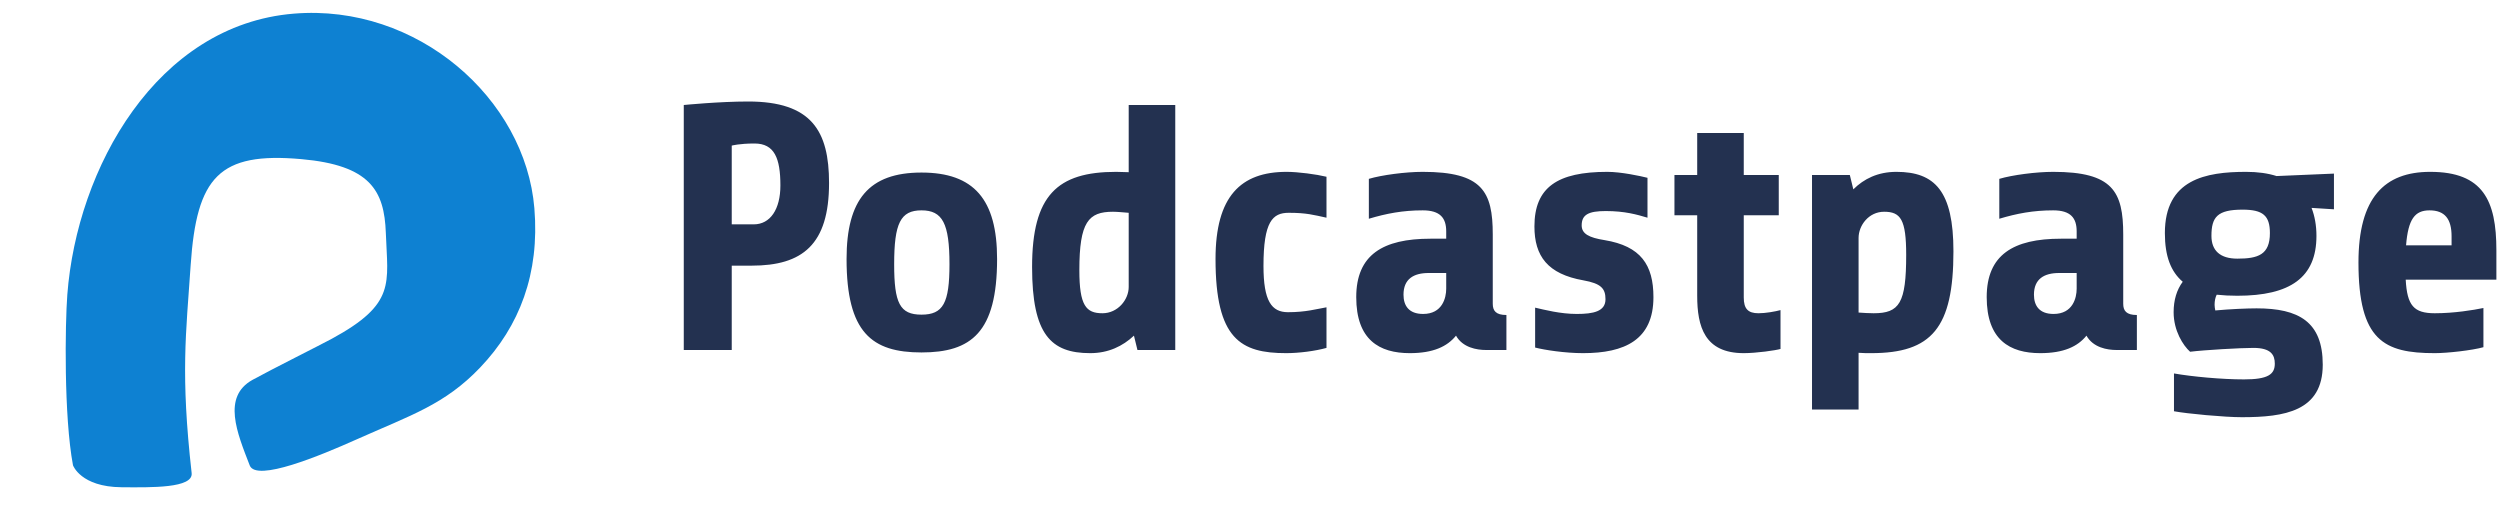
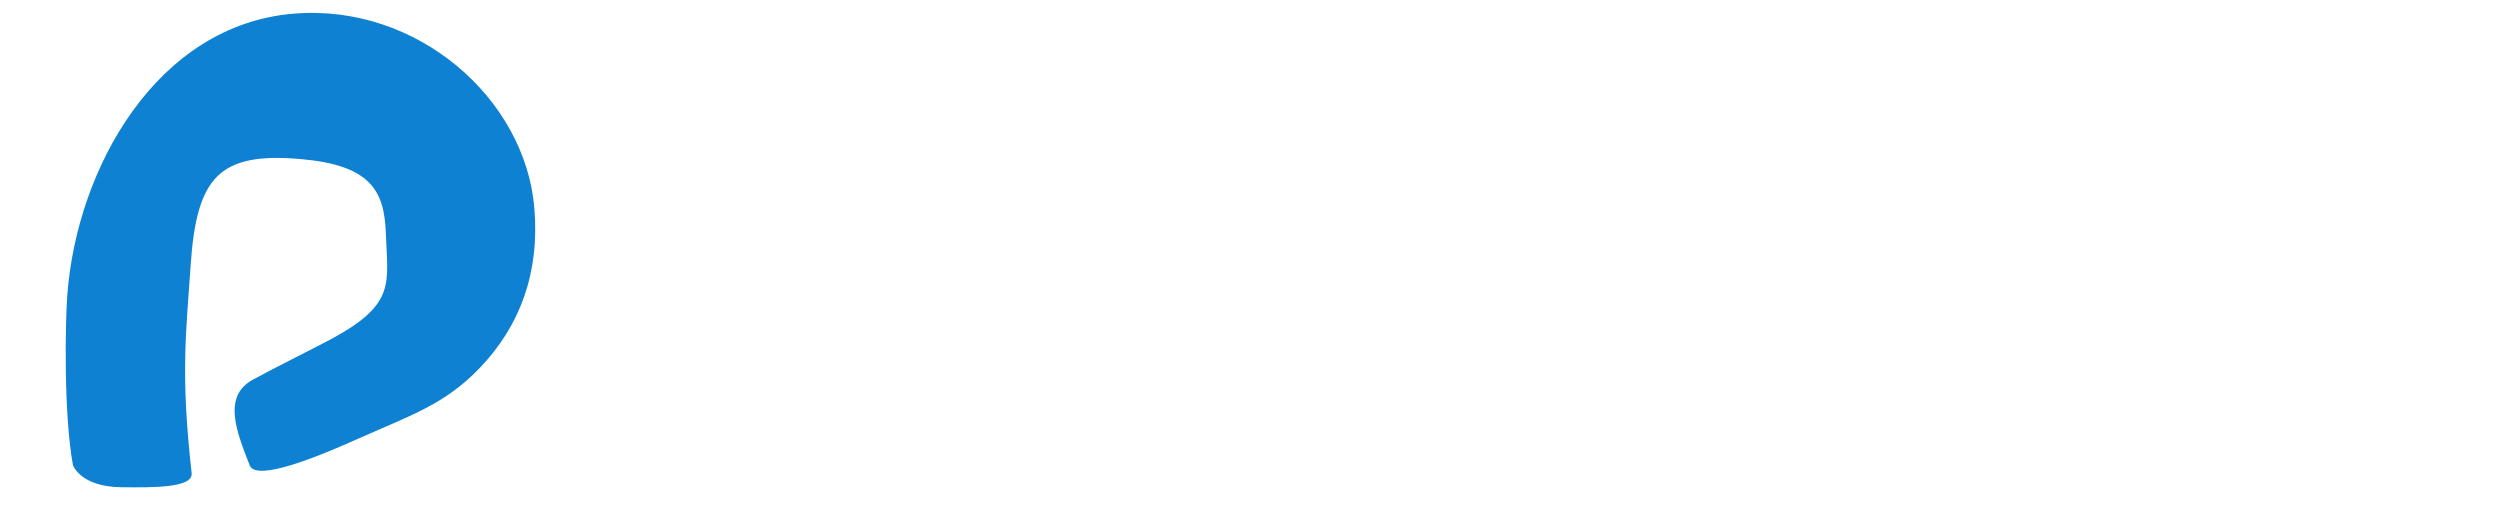
<svg xmlns="http://www.w3.org/2000/svg" viewBox="0 0 2000 406" width="2000" height="406">
  <style>
		tspan { white-space:pre }
		.shp0 { fill: #0e81d2 } 
		.shp1 { fill: #233150 } 
	</style>
  <path id="Layer" fill-rule="evenodd" class="shp0" d="M152.53 212.09C157.31 141.43 175.35 121.46 241.04 127.3C296.09 132.18 307.46 152.32 308.67 186.38C310.1 226.85 316.96 243.01 265.55 270.95C256.25 276 216.86 295.7 202.07 303.86C177.5 317.42 189.75 346.42 199.78 372.34C205.01 385.85 256.6 364.33 284.8 351.73C328.85 332.05 355.72 323.78 384.12 294.02C415.68 260.95 431.8 218.82 427.5 166.64C420.28 78.97 333.91 2.76 234.99 10.92C125.47 19.93 61.58 134.22 53.85 235.77C52.07 259.22 51.03 332.97 58.39 372.21C58.4 372.28 64.56 389.51 97.13 389.79C121.28 389.99 154.68 390.61 153.32 378.46C144.4 298.96 148.77 267.61 152.53 212.09Z" />
-   <path id="Podcastpage " fill-rule="evenodd" class="shp1" d="M601.35 212.52L585.39 212.52L585.39 280L547.02 280L547.02 84C547.02 84 575.31 81.2 598.55 81.2C649.24 81.2 663.24 104.72 663.24 146.44C663.24 195.72 641.96 212.52 601.35 212.52ZM603.59 114.8C591.55 114.8 585.39 116.48 585.39 116.48L585.39 179.48L603.03 179.48C616.2 179.48 624.32 167.44 624.32 148.4C624.32 126.56 619.56 114.8 603.59 114.8ZM737.18 281.96C697.41 281.96 677.25 266 677.25 207.2C677.25 159.6 695.17 138.04 737.18 138.04C779.18 138.04 797.67 159.6 797.67 207.2C797.67 266 776.94 281.96 737.18 281.96ZM737.18 168.28C720.37 168.28 715.33 178.64 715.33 211.4C715.33 242.48 719.81 251.72 737.18 251.72C754.54 251.72 759.58 242.48 759.58 211.4C759.58 178.64 753.98 168.28 737.18 168.28ZM892.88 137.48C896.52 137.48 899.88 137.76 902.96 137.76L902.96 84L940.21 84L940.21 280L909.96 280L907.16 268.52C898.2 276.92 886.72 282.52 872.16 282.52C840.79 282.52 825.67 267.68 825.67 213.64C825.67 156.24 845.83 137.48 892.88 137.48ZM902.96 229.6L902.96 170.24C898.76 169.96 894.28 169.4 890.36 169.4C870.76 169.4 863.48 177.52 863.48 216.16C863.48 244.44 868.8 250.6 881.96 250.6C894.28 250.6 902.96 239.68 902.96 229.6ZM1061.19 278.32C1052.23 280.84 1039.07 282.52 1028.98 282.52C992.58 282.52 972.42 271.32 972.42 207.2C972.42 157.08 992.58 137.48 1029.26 137.48C1038.51 137.48 1053.07 139.44 1061.19 141.4L1061.19 174.16C1050.83 171.92 1045.23 170.24 1030.95 170.24C1018.06 170.24 1010.78 177.24 1010.78 212.8C1010.78 240.8 1017.22 249.76 1030.39 249.76C1044.67 249.76 1053.07 247.24 1061.19 245.84L1061.19 278.32ZM1188.89 280C1181.33 280 1170.13 278.04 1164.81 268.52C1157.81 277.2 1146.6 282.52 1127.84 282.52C1103.48 282.52 1084.99 271.88 1084.99 237.72C1084.99 203.84 1106.28 190.96 1144.36 190.96L1156.97 190.96L1156.97 185.08C1156.97 174.44 1152.21 168.28 1138.2 168.28C1122.24 168.28 1109.08 170.8 1095.08 175L1095.08 143.08C1105.44 140 1124.48 137.48 1138.2 137.48C1185.81 137.48 1194.21 153.16 1194.21 187.6L1194.21 243.04C1194.21 248.64 1196.73 252 1205.13 252L1205.13 280L1188.89 280ZM1156.97 231L1156.97 218.4L1142.96 218.4C1130.92 218.4 1122.8 223.16 1122.8 235.76C1122.8 244.44 1127 251.16 1138.48 251.16C1153.89 251.16 1156.97 238.28 1156.97 231ZM1266.46 282.52C1252.18 282.52 1235.66 280 1228.1 278.04L1228.1 246.12C1235.38 247.8 1248.26 251.16 1261.42 251.16C1274.59 251.16 1284.39 249.2 1284.39 239.4C1284.39 230.72 1280.75 226.8 1266.74 224.28C1238.18 219.24 1227.54 204.96 1227.54 181.16C1227.54 149.8 1246.02 137.48 1285.79 137.48C1296.99 137.48 1312.39 140.84 1317.99 142.24L1317.99 174.16C1309.59 171.64 1299.79 168.84 1284.67 168.84C1270.95 168.84 1265.34 171.64 1265.34 180.32C1265.34 187.04 1271.23 190.12 1283.55 192.08C1312.67 196.84 1322.75 211.96 1322.75 237.72C1322.75 271.88 1299.79 282.52 1266.46 282.52ZM1395.01 172.2L1395.01 238C1395.01 246.96 1398.37 250.6 1406.77 250.6C1412.65 250.6 1420.21 249.2 1424.41 248.08L1424.41 279.16C1420.77 280.28 1405.09 282.52 1395.01 282.52C1363.64 282.52 1357.76 261.24 1357.76 236.6L1357.76 172.2L1339.56 172.2L1339.56 140L1357.76 140L1357.76 106.4L1395.01 106.4L1395.01 140L1423.01 140L1423.01 172.2L1395.01 172.2ZM1449.61 327.6L1449.61 140L1479.86 140L1482.66 151.48C1491.06 143.08 1502.26 137.48 1517.11 137.48C1547.91 137.48 1562.75 152.88 1562.75 201.04C1562.75 262.36 1545.39 282.52 1496.94 282.52C1493.58 282.52 1490.22 282.52 1486.86 282.24L1486.86 327.6L1449.61 327.6ZM1486.86 190.4L1486.86 250.04C1490.78 250.32 1495.26 250.6 1498.9 250.6C1519.63 250.6 1524.95 242.48 1524.95 203.84C1524.95 175.56 1520.47 169.4 1507.3 169.4C1494.98 169.4 1486.86 180.32 1486.86 190.4ZM1693.26 280C1685.69 280 1674.49 278.04 1669.17 268.52C1662.17 277.2 1650.97 282.52 1632.21 282.52C1607.84 282.52 1589.36 271.88 1589.36 237.72C1589.36 203.84 1610.64 190.96 1648.73 190.96L1661.33 190.96L1661.33 185.08C1661.33 174.44 1656.57 168.28 1642.57 168.28C1626.6 168.28 1613.44 170.8 1599.44 175L1599.44 143.08C1609.8 140 1628.84 137.48 1642.57 137.48C1690.18 137.48 1698.58 153.16 1698.58 187.6L1698.58 243.04C1698.58 248.64 1701.1 252 1709.5 252L1709.5 280L1693.26 280ZM1661.33 231L1661.33 218.4L1647.33 218.4C1635.29 218.4 1627.16 223.16 1627.16 235.76C1627.16 244.44 1631.37 251.16 1642.85 251.16C1658.25 251.16 1661.33 238.28 1661.33 231ZM1789.87 236.6C1783.99 236.6 1778.39 236.32 1773.35 235.76C1772.23 238 1771.67 240.8 1771.67 243.88C1771.67 245.28 1771.95 246.96 1772.23 248.36C1784.27 247.24 1797.99 246.68 1805.27 246.68C1838.88 246.68 1858.2 257.32 1858.2 291.76C1858.2 329 1827.68 333.76 1793.51 333.76C1779.51 333.76 1749.54 330.96 1739.18 329L1739.18 298.76C1753.47 301.28 1777.27 303.52 1795.19 303.52C1814.24 303.52 1819.84 299.6 1819.84 290.92C1819.84 283.92 1816.76 278.32 1802.75 278.32C1792.39 278.32 1763.27 280 1752.07 281.4C1746.46 276.36 1738.9 264.6 1738.9 249.76C1738.9 239.96 1741.42 231.84 1746.18 225.4C1736.66 217.28 1731.9 204.96 1731.9 186.48C1731.9 143.36 1764.67 137.48 1796.87 137.48C1806.11 137.48 1814.24 138.6 1821.24 140.84L1867.16 138.88L1867.16 167.44L1849.24 166.32C1851.76 172.76 1853.16 180.32 1853.16 188.72C1853.16 222.04 1832.16 236.6 1789.87 236.6ZM1794.07 167.72C1773.91 167.72 1769.15 173.6 1769.15 188.72C1769.15 200.48 1776.15 206.92 1789.87 206.92C1806.39 206.92 1815.92 203.84 1815.92 186.48C1815.92 172.48 1810.32 167.72 1794.07 167.72ZM1924.57 223.72C1925.69 244.44 1931.02 250.6 1947.82 250.6C1963.22 250.6 1978.62 248.08 1986.74 246.4L1986.74 277.76C1977.78 280.28 1957.9 282.52 1947.82 282.52C1907.21 282.52 1886.77 272.44 1886.77 210C1886.77 158.2 1907.49 137.48 1944.18 137.48C1986.46 137.48 1997.11 160.44 1997.11 200.2L1997.11 223.72L1924.57 223.72ZM1924.85 196.28L1961.26 196.28L1961.26 189C1961.26 175.28 1955.94 168.28 1943.62 168.28C1931.86 168.28 1926.53 175.28 1924.85 196.28Z" />
</svg>